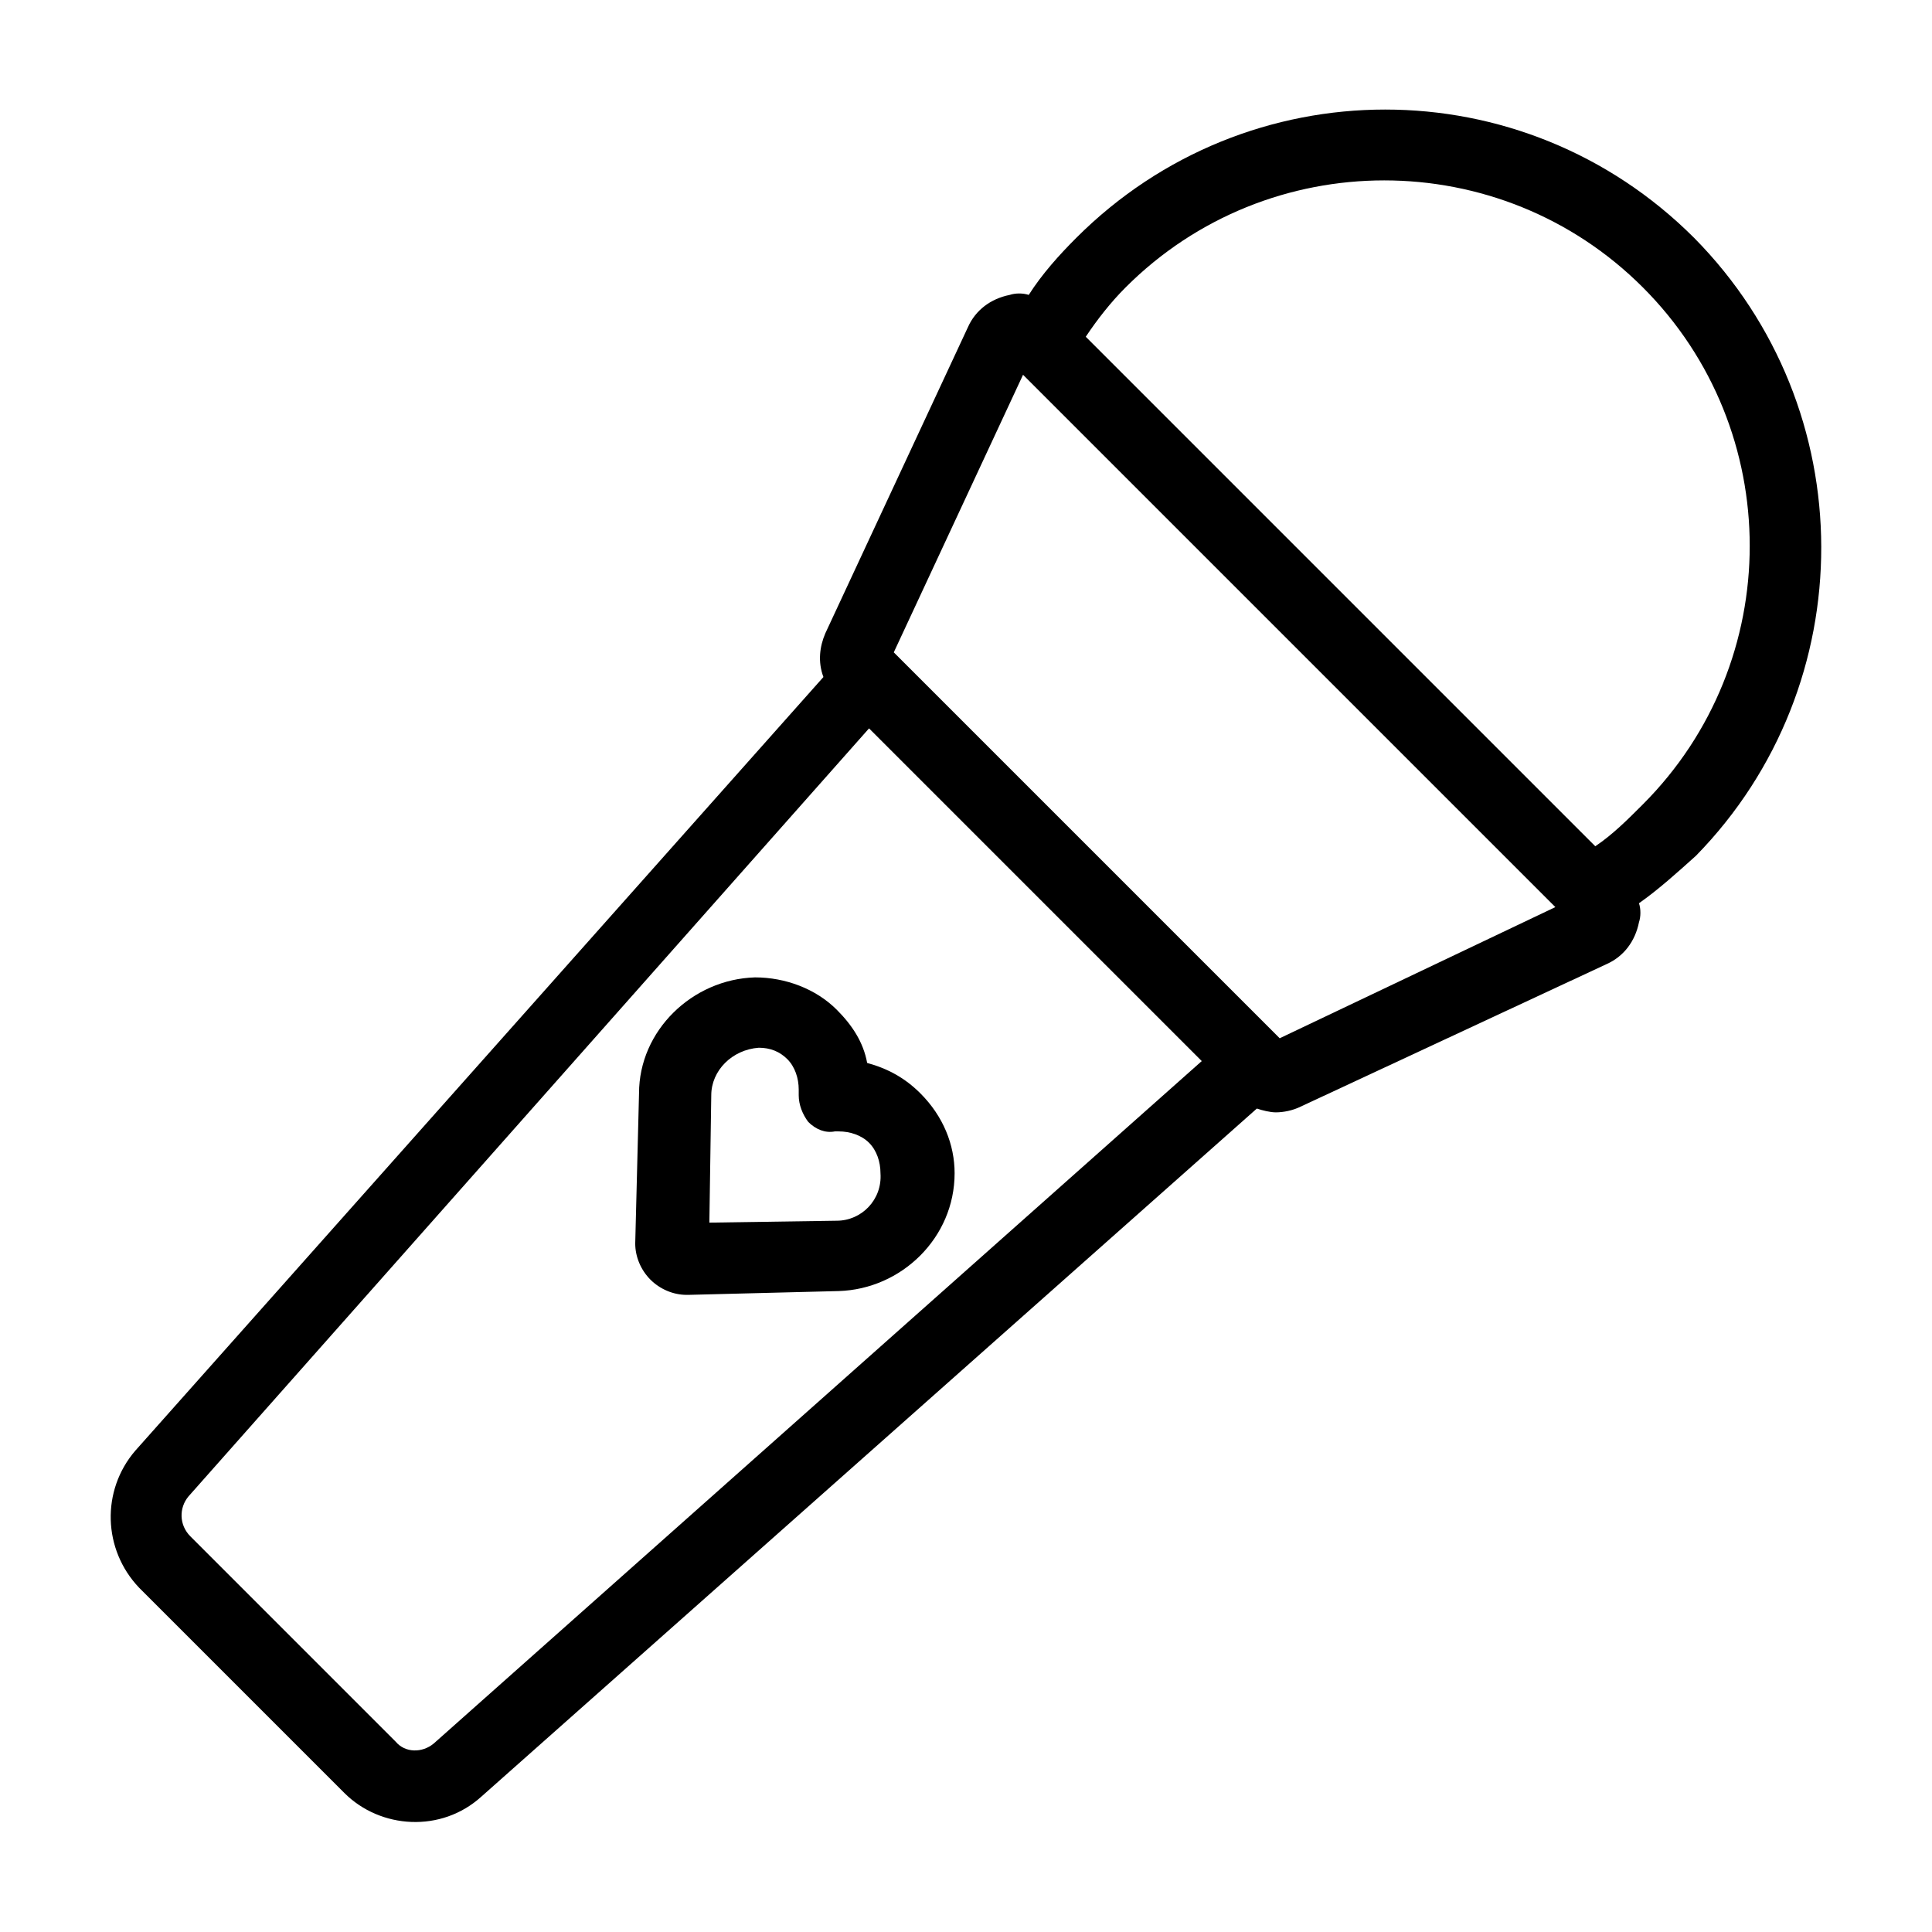
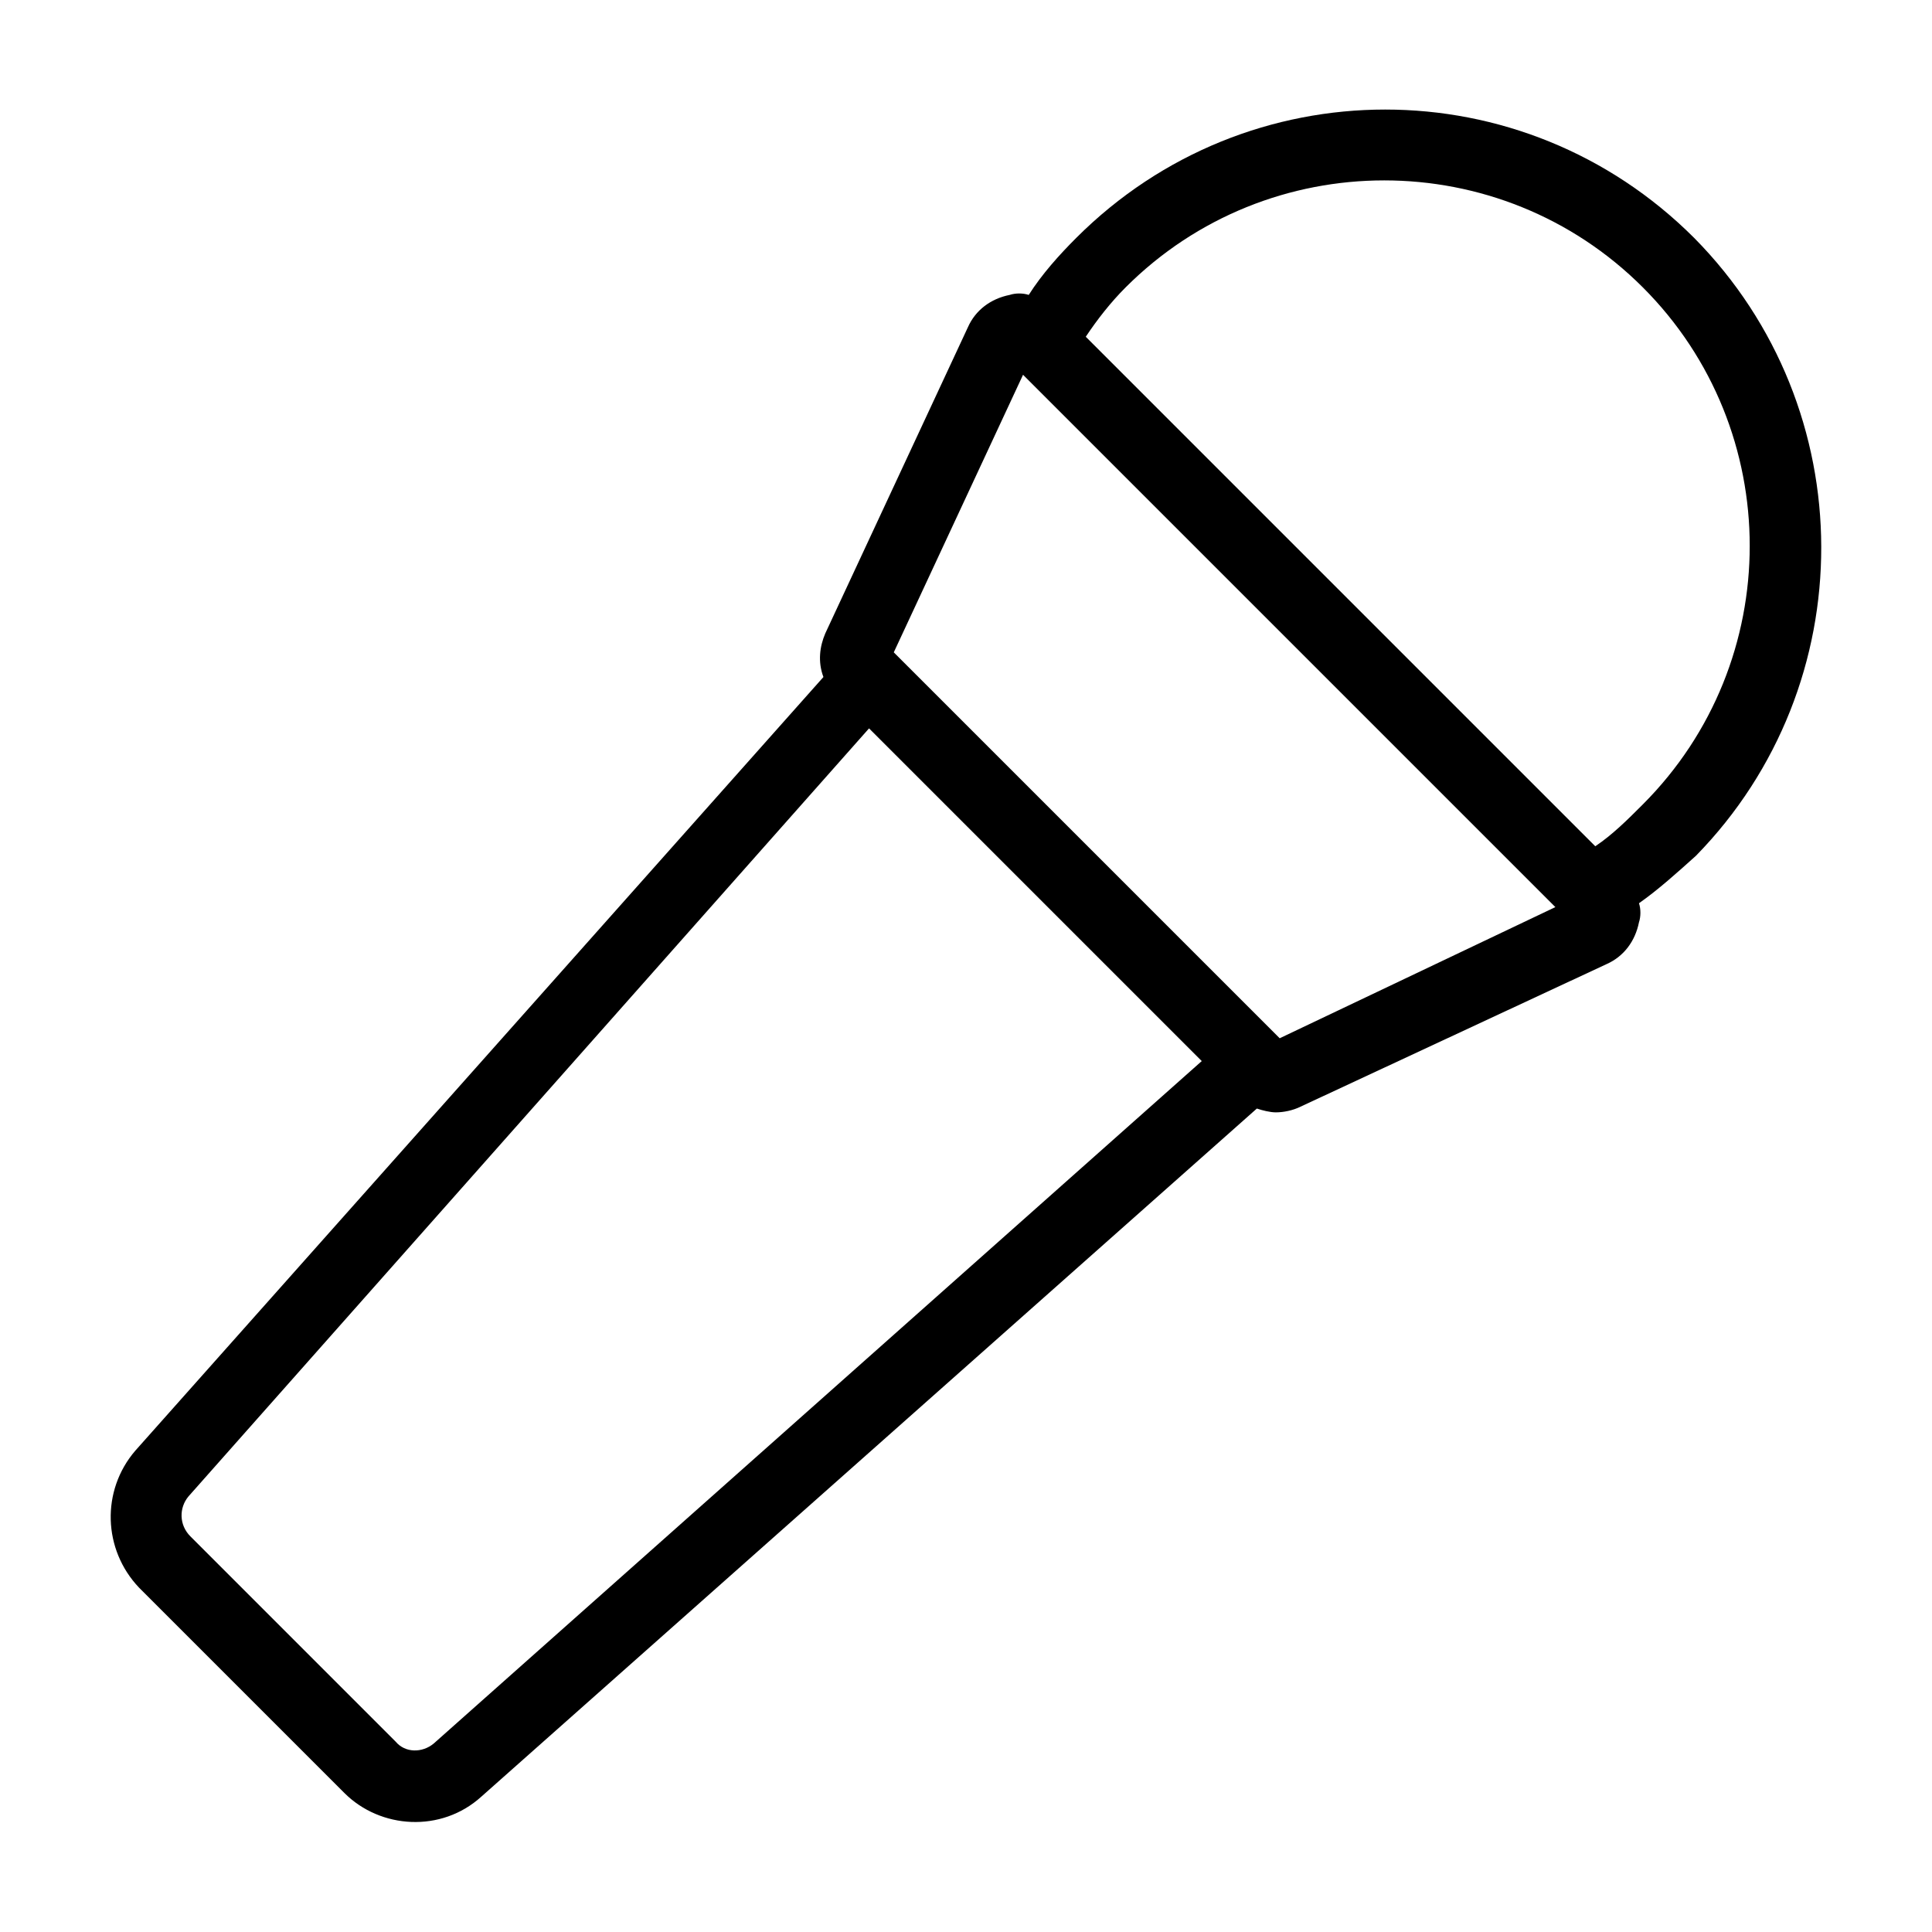
<svg xmlns="http://www.w3.org/2000/svg" fill="#000000" width="800px" height="800px" version="1.1" viewBox="144 144 512 512">
  <g>
    <path d="m592.96 207.04c-45.344-45.344-118.39-45.344-163.74 0-4.535 4.535-9.07 9.574-12.594 15.113-1.512-0.504-3.527-0.504-5.039 0-5.039 1.008-9.07 4.031-11.082 8.566l-37.785 81.113c-1.512 3.527-2.016 7.559-0.504 11.586l-182.38 205.05c-9.07 10.578-8.566 26.199 1.008 36.273l54.41 54.41c9.574 9.574 25.695 10.578 36.273 1.008l205.55-182.38c1.512 0.504 3.527 1.008 5.039 1.008 2.016 0 4.535-0.504 6.551-1.512l81.113-37.785c4.535-2.016 7.559-6.047 8.566-11.082 0.504-1.512 0.504-3.527 0-5.039 5.039-3.527 10.078-8.062 15.113-12.594 44.336-45.344 44.336-118.39-0.504-163.74zm-344.1 398.52-54.41-54.414c-3.023-3.023-3.023-7.559-0.504-10.578l180.36-203.54 88.168 88.168-203.54 180.86c-3.023 2.519-7.559 2.519-10.078-0.5zm234.27-186.41-102.27-102.27 34.258-73.559 141.07 141.07zm83.629-50.887-135.02-135.02c3.023-4.535 6.551-9.07 10.578-13.098 37.785-37.785 99.25-37.785 137.04 0 37.785 37.785 37.785 99.25 0 137.04-4.027 4.031-8.059 8.059-12.594 11.082z" />
-     <path d="m387.91 433.75c-4.031-4.031-8.566-6.551-14.105-8.062-1.008-5.543-4.031-10.078-8.062-14.105-5.543-5.543-13.602-8.566-21.664-8.566-16.625 0.504-30.73 14.105-30.73 30.73l-1.008 39.801c0 3.527 1.512 7.055 4.031 9.574 2.519 2.519 6.047 4.031 9.574 4.031h0.504l39.801-1.008c16.625-0.504 30.73-14.105 30.73-31.234 0-7.559-3.023-15.113-9.07-21.16zm-22.168 33.754-33.754 0.504 0.504-33.754c0-6.551 5.543-12.09 12.594-12.594 3.023 0 5.543 1.008 7.559 3.023s3.023 5.039 3.023 8.062v1.512c0 2.519 1.008 5.039 2.519 7.055 2.016 2.016 4.535 3.023 7.055 2.519h1.008c3.023 0 6.047 1.008 8.062 3.023s3.023 5.039 3.023 8.062c0.5 7.047-5.043 12.586-11.594 12.586z" />
  </g>
</svg>